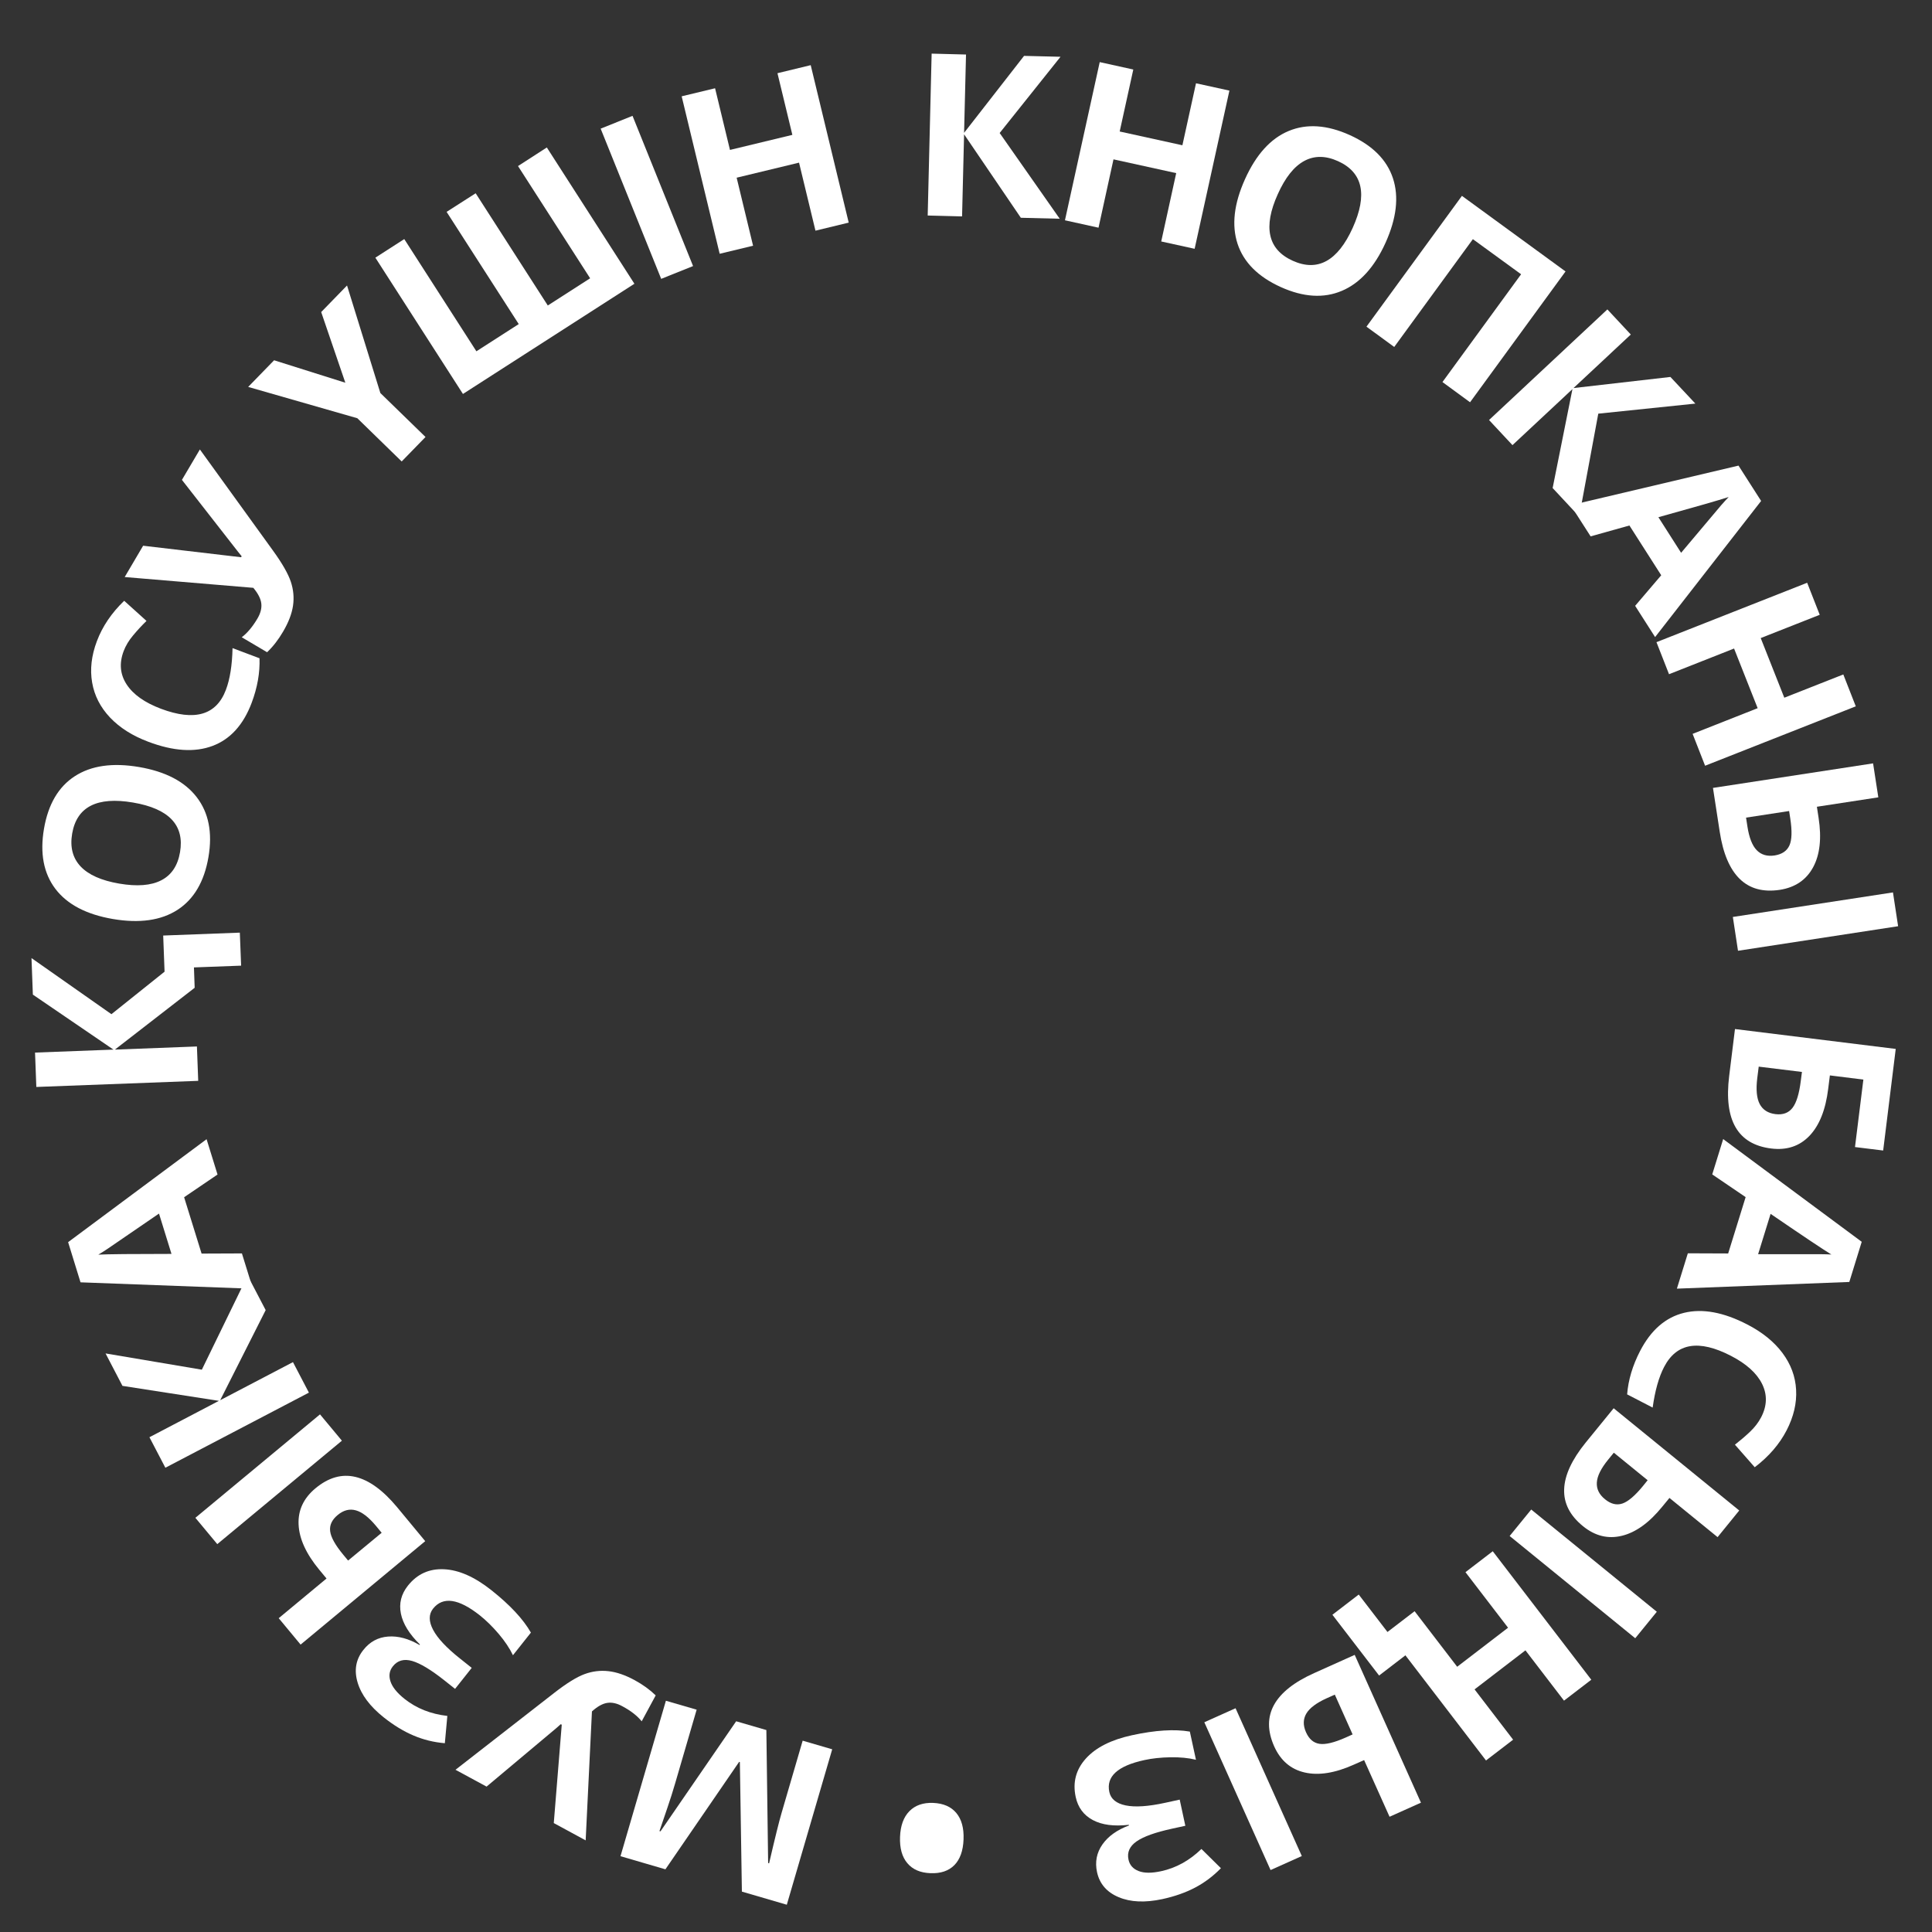
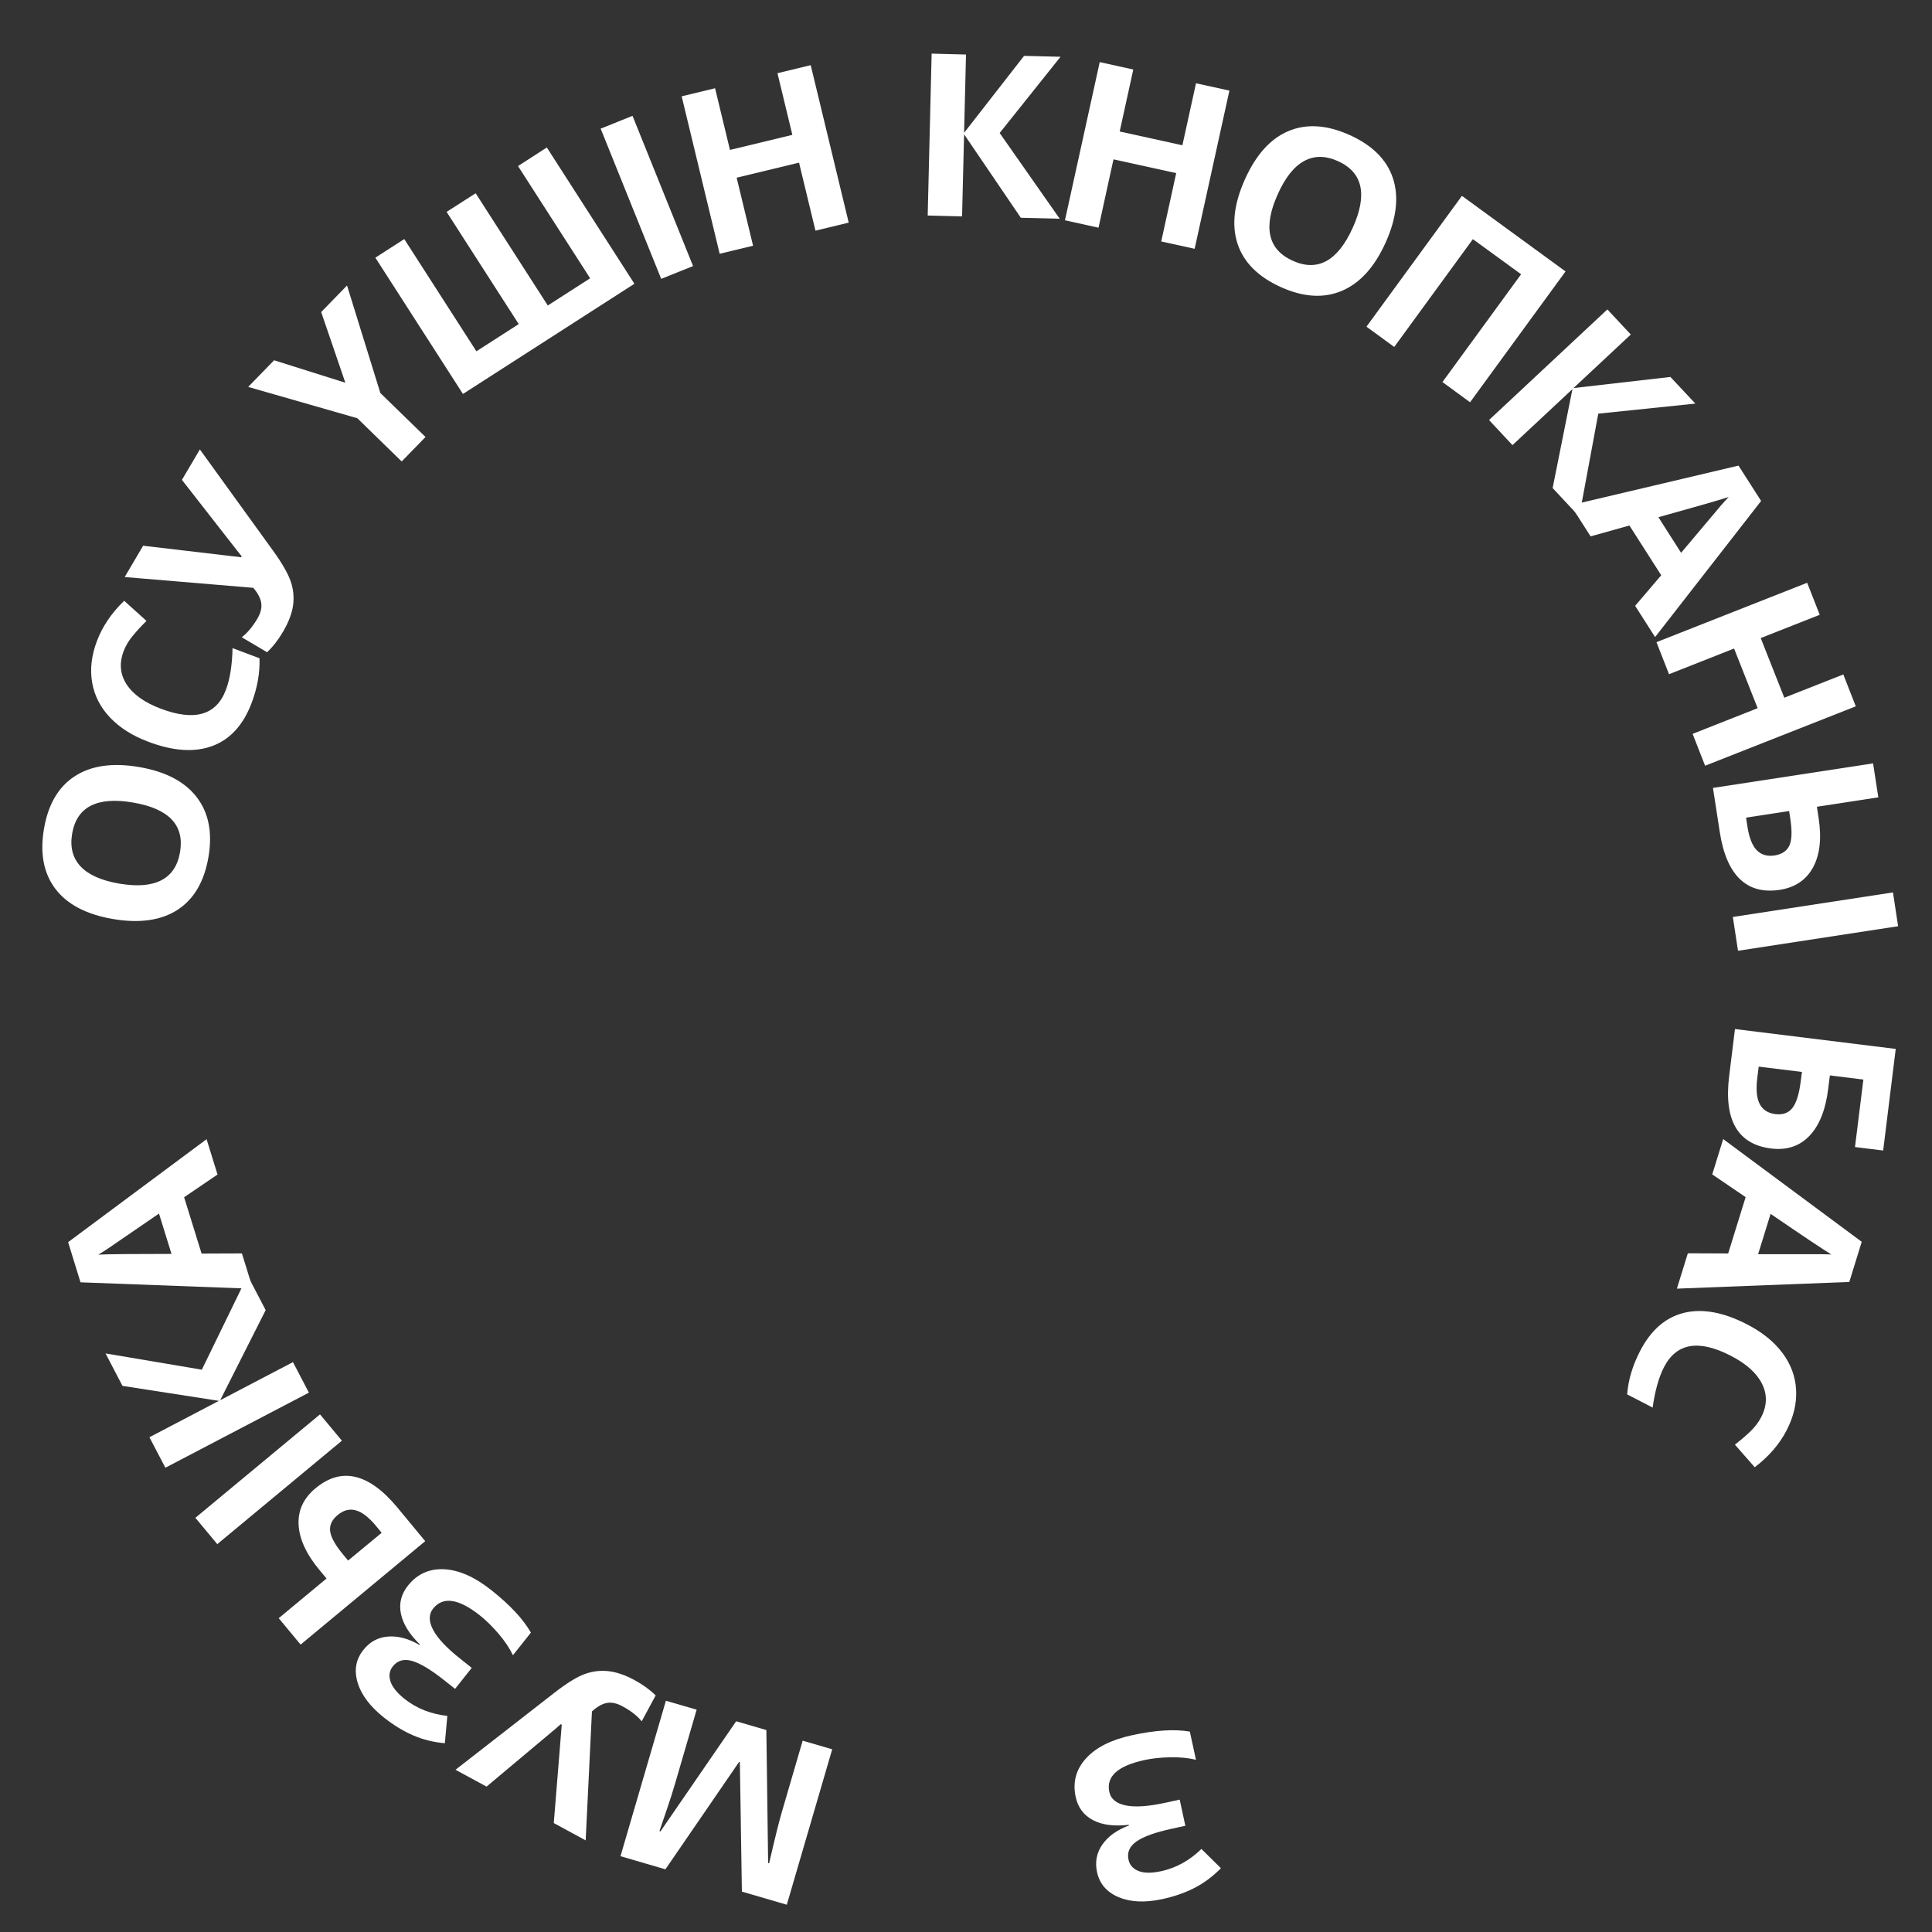
<svg xmlns="http://www.w3.org/2000/svg" width="500" zoomAndPan="magnify" viewBox="0 0 375 375" height="500" preserveAspectRatio="xMidYMid meet">
  <rect x="0" y="0" width="375" height="375" fill="#333333" stroke="none" />
  <defs>
    <g />
  </defs>
  <g fill="#ffffff" fill-opacity="1">
    <g transform="translate(189.758, 341.021)">
      <g>
-         <path d="M -2.734 16 C -2.816 18.207 -3.41 19.875 -4.516 21 C -5.629 22.125 -7.18 22.645 -9.172 22.562 C -11.129 22.488 -12.617 21.844 -13.641 20.625 C -14.672 19.406 -15.145 17.703 -15.062 15.516 C -14.977 13.328 -14.367 11.66 -13.234 10.516 C -12.109 9.379 -10.578 8.848 -8.641 8.922 C -6.66 9.004 -5.16 9.656 -4.141 10.875 C -3.117 12.102 -2.648 13.812 -2.734 16 Z M -2.734 16 " />
-       </g>
+         </g>
    </g>
  </g>
  <g fill="#ffffff" fill-opacity="1">
    <g transform="translate(174.534, 340.378)">
      <g />
    </g>
  </g>
  <g fill="#ffffff" fill-opacity="1">
    <g transform="translate(165.328, 340.645)">
      <g>
        <path d="M -16.578 -4.844 L -16.234 20.969 L -16.047 21.031 C -14.91 16.125 -14.102 12.863 -13.625 11.25 L -9.531 -2.781 L -3.797 -1.109 L -12.609 29.062 L -21.328 26.516 L -21.719 1.375 L -21.859 1.328 L -36.172 22.188 L -44.891 19.641 L -36.078 -10.531 L -30.109 -8.797 L -34.281 5.5 C -34.477 6.164 -34.711 6.938 -34.984 7.812 C -35.254 8.688 -36.035 11.004 -37.328 14.766 L -37.125 14.812 L -22.438 -6.547 Z M -16.578 -4.844 " />
      </g>
    </g>
  </g>
  <g fill="#ffffff" fill-opacity="1">
    <g transform="translate(128.677, 329.591)">
      <g>
        <path d="M -40.266 13.922 L -21.125 -0.984 C -18.719 -2.859 -16.754 -4.078 -15.234 -4.641 C -13.711 -5.203 -12.164 -5.395 -10.594 -5.219 C -9.031 -5.051 -7.328 -4.469 -5.484 -3.469 C -3.91 -2.613 -2.551 -1.629 -1.406 -0.516 L -4.125 4.516 C -4.977 3.453 -6.227 2.477 -7.875 1.594 C -8.914 1.02 -9.891 0.801 -10.797 0.938 C -11.711 1.07 -12.707 1.625 -13.781 2.594 L -15 27.625 L -21.188 24.266 L -19.641 5.172 L -19.844 5.078 L -20.688 5.828 L -34.234 17.188 Z M -40.266 13.922 " />
      </g>
    </g>
  </g>
  <g fill="#ffffff" fill-opacity="1">
    <g transform="translate(105.61, 317.326)">
      <g>
        <path d="M -35.078 2.922 C -33.828 1.336 -32.227 0.473 -30.281 0.328 C -28.344 0.18 -26.305 0.727 -24.172 1.969 L -24.094 1.875 C -26.164 -0.145 -27.398 -2.145 -27.797 -4.125 C -28.191 -6.102 -27.738 -7.91 -26.438 -9.547 C -24.633 -11.816 -22.289 -12.879 -19.406 -12.734 C -16.531 -12.598 -13.473 -11.242 -10.234 -8.672 C -6.609 -5.797 -4.051 -3.051 -2.562 -0.438 L -6.047 3.953 C -6.691 2.609 -7.613 1.227 -8.812 -0.188 C -10.02 -1.602 -11.238 -2.801 -12.469 -3.781 C -16.613 -7.062 -19.645 -7.492 -21.562 -5.078 C -22.414 -3.984 -22.41 -2.617 -21.547 -0.984 C -20.691 0.648 -18.957 2.504 -16.344 4.578 L -14.047 6.406 L -17.281 10.484 L -19.344 8.844 C -21.945 6.781 -24.039 5.52 -25.625 5.062 C -27.207 4.613 -28.453 4.961 -29.359 6.109 C -30.023 6.941 -30.18 7.906 -29.828 9 C -29.484 10.102 -28.566 11.25 -27.078 12.438 C -24.766 14.27 -22 15.367 -18.781 15.734 L -19.266 21.031 C -21.41 20.852 -23.441 20.352 -25.359 19.531 C -27.273 18.719 -29.191 17.551 -31.109 16.031 C -33.797 13.895 -35.492 11.629 -36.203 9.234 C -36.91 6.848 -36.535 4.742 -35.078 2.922 Z M -35.078 2.922 " />
      </g>
    </g>
  </g>
  <g fill="#ffffff" fill-opacity="1">
    <g transform="translate(85.066, 302.184)">
      <g>
        <path d="M -23.828 -13.312 C -21.305 -15.406 -18.723 -16.141 -16.078 -15.516 C -13.43 -14.891 -10.742 -12.941 -8.016 -9.672 L -2.531 -3.047 L -26.719 17.031 L -30.969 11.906 L -21.688 4.203 L -23.062 2.547 C -25.633 -0.555 -26.984 -3.492 -27.109 -6.266 C -27.242 -9.035 -26.148 -11.383 -23.828 -13.312 Z M -10.984 -4.672 L -12.094 -6.016 C -13.5 -7.703 -14.805 -8.707 -16.016 -9.031 C -17.223 -9.363 -18.391 -9.062 -19.516 -8.125 C -20.641 -7.195 -21.129 -6.148 -20.984 -4.984 C -20.848 -3.816 -19.992 -2.285 -18.422 -0.391 L -17.5 0.719 Z M -22.953 -27.656 L -18.703 -22.547 L -42.891 -2.469 L -47.141 -7.578 Z M -22.953 -27.656 " />
      </g>
    </g>
  </g>
  <g fill="#ffffff" fill-opacity="1">
    <g transform="translate(61.786, 273.809)">
      <g>
        <path d="M -13.719 -26.219 L -10.219 -19.516 L -19.047 -2.031 L -4.922 -9.422 L -1.828 -3.5 L -29.688 11.078 L -32.781 5.156 L -19.297 -1.906 L -38.016 -4.812 L -41.297 -11.109 L -22.609 -7.953 Z M -13.719 -26.219 " />
      </g>
    </g>
  </g>
  <g fill="#ffffff" fill-opacity="1">
    <g transform="translate(49.081, 250.148)">
      <g>
        <path d="M -6.859 -22.172 L -13.344 -17.766 L -9.953 -6.828 L -2.125 -6.859 L 0 0 L -33.453 -1.25 L -35.859 -9.047 L -8.984 -29.031 Z M -18.219 -14.594 C -24.062 -10.582 -27.367 -8.316 -28.141 -7.797 C -28.922 -7.273 -29.539 -6.883 -30 -6.625 C -28.102 -6.719 -23.367 -6.766 -15.797 -6.766 Z M -18.219 -14.594 " />
      </g>
    </g>
  </g>
  <g fill="#ffffff" fill-opacity="1">
    <g transform="translate(41.123, 222.867)">
      <g />
    </g>
  </g>
  <g fill="#ffffff" fill-opacity="1">
    <g transform="translate(38.629, 213.744)">
      <g>
-         <path d="M -6.688 -25.141 L -6.953 -32.156 L 7.922 -32.719 L 8.172 -26.312 L -0.984 -25.969 L -0.844 -22.016 L -16.328 -10.016 L -0.406 -10.625 L -0.156 -3.953 L -31.578 -2.766 L -31.828 -9.438 L -16.609 -10.016 L -32.25 -20.688 L -32.516 -27.781 L -17 -16.891 Z M -1.125 -29.578 Z M -1.125 -29.578 " />
-       </g>
+         </g>
    </g>
  </g>
  <g fill="#ffffff" fill-opacity="1">
    <g transform="translate(37.068, 183.567)">
      <g>
        <path d="M -10.078 -34.688 C -4.941 -33.812 -1.211 -31.863 1.109 -28.844 C 3.441 -25.82 4.203 -21.941 3.391 -17.203 C 2.578 -12.453 0.578 -9.039 -2.609 -6.969 C -5.805 -4.906 -9.988 -4.312 -15.156 -5.188 C -20.301 -6.07 -24.02 -8.02 -26.312 -11.031 C -28.602 -14.051 -29.344 -17.941 -28.531 -22.703 C -27.719 -27.453 -25.723 -30.852 -22.547 -32.906 C -19.367 -34.969 -15.211 -35.562 -10.078 -34.688 Z M -13.938 -12.062 C -10.469 -11.469 -7.742 -11.68 -5.766 -12.703 C -3.785 -13.723 -2.57 -15.539 -2.125 -18.156 C -1.227 -23.395 -4.27 -26.609 -11.25 -27.797 C -18.227 -28.984 -22.164 -26.973 -23.062 -21.766 C -23.508 -19.148 -22.961 -17.023 -21.422 -15.391 C -19.891 -13.766 -17.395 -12.656 -13.938 -12.062 Z M -13.938 -12.062 " />
      </g>
    </g>
  </g>
  <g fill="#ffffff" fill-opacity="1">
    <g transform="translate(42.542, 151.893)">
      <g>
        <path d="M -18.547 -25.5 C -19.43 -23.145 -19.234 -20.988 -17.953 -19.031 C -16.672 -17.082 -14.457 -15.516 -11.312 -14.328 C -4.75 -11.859 -0.539 -13.086 1.312 -18.016 C 2.094 -20.078 2.52 -22.77 2.594 -26.094 L 7.828 -24.125 C 7.93 -21.332 7.422 -18.441 6.297 -15.453 C 4.68 -11.18 2.148 -8.398 -1.297 -7.109 C -4.754 -5.816 -8.91 -6.086 -13.766 -7.922 C -16.816 -9.066 -19.285 -10.629 -21.172 -12.609 C -23.055 -14.598 -24.219 -16.863 -24.656 -19.406 C -25.102 -21.957 -24.797 -24.641 -23.734 -27.453 C -22.66 -30.305 -20.895 -32.914 -18.438 -35.281 L -14.109 -31.375 C -15.047 -30.457 -15.914 -29.516 -16.719 -28.547 C -17.531 -27.586 -18.141 -26.57 -18.547 -25.5 Z M -18.547 -25.5 " />
      </g>
    </g>
  </g>
  <g fill="#ffffff" fill-opacity="1">
    <g transform="translate(51.281, 127.972)">
      <g>
        <path d="M -12.484 -40.734 L 1.734 -21.062 C 3.516 -18.594 4.66 -16.586 5.172 -15.047 C 5.68 -13.516 5.82 -11.969 5.594 -10.406 C 5.363 -8.844 4.719 -7.16 3.656 -5.359 C 2.75 -3.805 1.719 -2.477 0.562 -1.375 L -4.359 -4.281 C -3.273 -5.102 -2.254 -6.32 -1.297 -7.938 C -0.703 -8.957 -0.457 -9.922 -0.562 -10.828 C -0.664 -11.742 -1.18 -12.758 -2.109 -13.875 L -27.078 -15.969 L -23.5 -22.047 L -4.484 -19.812 L -4.375 -20 L -5.078 -20.875 L -15.969 -34.828 Z M -12.484 -40.734 " />
      </g>
    </g>
  </g>
  <g fill="#ffffff" fill-opacity="1">
    <g transform="translate(65.269, 105.048)">
      <g />
    </g>
  </g>
  <g fill="#ffffff" fill-opacity="1">
    <g transform="translate(70.686, 97.038)">
      <g>
        <path d="M -3.656 -22.75 L -8.344 -36.469 L -3.328 -41.625 L 3.141 -20.75 L 11.906 -12.219 L 7.281 -7.469 L -1.328 -15.859 L -22.516 -21.938 L -17.484 -27.109 Z M -3.656 -22.75 " />
      </g>
    </g>
  </g>
  <g fill="#ffffff" fill-opacity="1">
    <g transform="translate(86.53, 78.608)">
      <g>
        <path d="M 19.797 -19.312 L 28.016 -24.594 L 14.016 -46.375 L 19.609 -49.984 L 36.609 -23.531 L 3.328 -2.141 L -13.672 -28.594 L -8.062 -32.203 L 5.938 -10.422 L 14.156 -15.703 L 0.156 -37.484 L 5.797 -41.094 Z M 19.797 -19.312 " />
      </g>
    </g>
  </g>
  <g fill="#ffffff" fill-opacity="1">
    <g transform="translate(124.665, 55.611)">
      <g>
        <path d="M 3.672 -1.484 L -8.078 -30.641 L -1.891 -33.125 L 9.859 -3.969 Z M 3.672 -1.484 " />
      </g>
    </g>
  </g>
  <g fill="#ffffff" fill-opacity="1">
    <g transform="translate(135.843, 50.178)">
      <g>
        <path d="M 28.891 -6.969 L 22.438 -5.406 L 19.25 -18.609 L 7.141 -15.688 L 10.328 -2.484 L 3.844 -0.922 L -3.531 -31.484 L 2.953 -33.047 L 5.844 -21.078 L 17.953 -24 L 15.062 -35.969 L 21.516 -37.531 Z M 28.891 -6.969 " />
      </g>
    </g>
  </g>
  <g fill="#ffffff" fill-opacity="1">
    <g transform="translate(166.662, 43.373)">
      <g />
    </g>
  </g>
  <g fill="#ffffff" fill-opacity="1">
    <g transform="translate(176.112, 41.738)">
      <g>
        <path d="M 29.578 0.719 L 22.031 0.531 L 11.016 -15.672 L 10.625 0.266 L 3.953 0.094 L 4.719 -31.328 L 11.391 -31.156 L 11.016 -15.953 L 22.656 -30.891 L 29.734 -30.719 L 17.922 -15.922 Z M 29.578 0.719 " />
      </g>
    </g>
  </g>
  <g fill="#ffffff" fill-opacity="1">
    <g transform="translate(202.847, 41.915)">
      <g>
        <path d="M 29.031 6.375 L 22.547 4.953 L 25.453 -8.312 L 13.281 -10.984 L 10.375 2.281 L 3.859 0.844 L 10.609 -29.859 L 17.125 -28.422 L 14.484 -16.391 L 26.656 -13.719 L 29.297 -25.75 L 35.781 -24.328 Z M 29.031 6.375 " />
      </g>
    </g>
  </g>
  <g fill="#ffffff" fill-opacity="1">
    <g transform="translate(232.821, 48.095)">
      <g>
        <path d="M 36.109 -0.969 C 33.961 3.77 31.133 6.879 27.625 8.359 C 24.113 9.848 20.164 9.602 15.781 7.625 C 11.383 5.633 8.586 2.836 7.391 -0.766 C 6.203 -4.379 6.688 -8.57 8.844 -13.344 C 11 -18.113 13.82 -21.223 17.312 -22.672 C 20.812 -24.129 24.766 -23.863 29.172 -21.875 C 33.566 -19.883 36.359 -17.094 37.547 -13.5 C 38.734 -9.906 38.254 -5.727 36.109 -0.969 Z M 15.203 -10.422 C 13.754 -7.223 13.27 -4.539 13.75 -2.375 C 14.227 -0.207 15.676 1.422 18.094 2.516 C 22.938 4.703 26.816 2.578 29.734 -3.859 C 32.648 -10.316 31.703 -14.633 26.891 -16.812 C 24.473 -17.906 22.281 -17.914 20.312 -16.844 C 18.344 -15.77 16.641 -13.629 15.203 -10.422 Z M 15.203 -10.422 " />
      </g>
    </g>
  </g>
  <g fill="#ffffff" fill-opacity="1">
    <g transform="translate(262.041, 61.078)">
      <g>
        <path d="M 23.297 17 L 17.938 13.078 L 33.203 -7.844 L 23.844 -14.656 L 8.578 6.266 L 3.188 2.328 L 21.719 -23.062 L 41.828 -8.391 Z M 23.297 17 " />
      </g>
    </g>
  </g>
  <g fill="#ffffff" fill-opacity="1">
    <g transform="translate(286.319, 78.635)">
      <g>
        <path d="M 20.203 21.625 L 15.047 16.094 L 18.891 -3.109 L 7.25 7.766 L 2.703 2.891 L 25.672 -18.578 L 30.219 -13.703 L 19.094 -3.312 L 37.906 -5.469 L 42.75 -0.297 L 23.906 1.656 Z M 20.203 21.625 " />
      </g>
    </g>
  </g>
  <g fill="#ffffff" fill-opacity="1">
    <g transform="translate(304.864, 98.062)">
      <g>
        <path d="M 12.516 19.531 L 17.578 13.594 L 11.406 3.938 L 3.875 6.047 L 0 0 L 32.578 -7.688 L 36.969 -0.828 L 16.391 25.594 Z M 21.438 9.234 C 26.008 3.797 28.598 0.723 29.203 0.016 C 29.816 -0.68 30.305 -1.219 30.672 -1.594 C 28.867 -1 24.32 0.305 17.031 2.328 Z M 21.438 9.234 " />
      </g>
    </g>
  </g>
  <g fill="#ffffff" fill-opacity="1">
    <g transform="translate(320.066, 120.973)">
      <g>
        <path d="M 10.891 27.656 L 8.469 21.469 L 21.094 16.484 L 16.516 4.906 L 3.891 9.891 L 1.453 3.672 L 30.703 -7.859 L 33.141 -1.641 L 21.688 2.875 L 26.266 14.453 L 37.719 9.938 L 40.141 16.125 Z M 10.891 27.656 " />
      </g>
    </g>
  </g>
  <g fill="#ffffff" fill-opacity="1">
    <g transform="translate(331.892, 149.028)">
      <g>
        <path d="M 13.578 23.688 C 10.336 24.176 7.742 23.473 5.797 21.578 C 3.848 19.68 2.551 16.629 1.906 12.422 L 0.594 3.906 L 31.672 -0.859 L 32.688 5.734 L 20.766 7.562 L 21.094 9.703 C 21.707 13.672 21.352 16.875 20.031 19.312 C 18.707 21.758 16.555 23.219 13.578 23.688 Z M 7.016 9.672 L 7.281 11.391 C 7.613 13.555 8.211 15.086 9.078 15.984 C 9.953 16.891 11.113 17.234 12.562 17.016 C 14 16.785 14.957 16.133 15.438 15.062 C 15.914 14 15.969 12.25 15.594 9.812 L 15.375 8.391 Z M 5.453 35.516 L 4.453 28.953 L 35.531 24.188 L 36.531 30.75 Z M 5.453 35.516 " />
      </g>
    </g>
  </g>
  <g fill="#ffffff" fill-opacity="1">
    <g transform="translate(336.665, 186.181)">
      <g />
    </g>
  </g>
  <g fill="#ffffff" fill-opacity="1">
    <g transform="translate(337.241, 195.814)">
      <g>
        <path d="M 17.938 12.922 L 17.609 15.531 C 17.109 19.602 15.895 22.645 13.969 24.656 C 12.039 26.664 9.566 27.484 6.547 27.109 C 0.047 26.305 -2.672 21.613 -1.609 13.031 L -0.484 3.922 L 30.719 7.781 L 28.281 27.5 L 22.812 26.828 L 24.438 13.734 Z M 4.125 11.219 L 3.844 13.438 C 3.57 15.664 3.727 17.344 4.312 18.469 C 4.906 19.602 5.926 20.258 7.375 20.438 C 8.812 20.613 9.91 20.211 10.672 19.234 C 11.441 18.254 11.984 16.488 12.297 13.938 L 12.516 12.25 Z M 4.125 11.219 " />
      </g>
    </g>
  </g>
  <g fill="#ffffff" fill-opacity="1">
    <g transform="translate(334.468, 221.094)">
      <g>
        <path d="M -6.859 22.172 L 0.969 22.203 L 4.359 11.266 L -2.125 6.859 L 0 0 L 26.891 19.938 L 24.484 27.734 L -8.984 29.031 Z M 6.781 22.344 C 13.875 22.332 17.883 22.332 18.812 22.344 C 19.75 22.352 20.477 22.375 21 22.406 C 19.375 21.414 15.441 18.785 9.203 14.516 Z M 6.781 22.344 " />
      </g>
    </g>
  </g>
  <g fill="#ffffff" fill-opacity="1">
    <g transform="translate(326.404, 247.6)">
      <g>
        <path d="M 15.438 27.484 C 16.594 25.254 16.648 23.094 15.609 21 C 14.566 18.914 12.551 17.102 9.562 15.562 C 3.332 12.344 -0.988 13.066 -3.406 17.734 C -4.426 19.691 -5.164 22.316 -5.625 25.609 L -10.578 23.047 C -10.359 20.254 -9.52 17.445 -8.062 14.625 C -5.957 10.562 -3.113 8.094 0.469 7.219 C 4.051 6.344 8.145 7.098 12.75 9.484 C 15.656 10.984 17.926 12.82 19.562 15 C 21.195 17.188 22.082 19.57 22.219 22.156 C 22.363 24.738 21.75 27.363 20.375 30.031 C 18.969 32.738 16.906 35.125 14.188 37.188 L 10.344 32.812 C 11.375 32.008 12.348 31.176 13.266 30.312 C 14.18 29.445 14.906 28.504 15.438 27.484 Z M 15.438 27.484 " />
      </g>
    </g>
  </g>
  <g fill="#ffffff" fill-opacity="1">
    <g transform="translate(315.711, 270.279)">
      <g>
-         <path d="M -8.453 25.953 C -10.992 23.891 -12.211 21.5 -12.109 18.781 C -12.016 16.062 -10.625 13.047 -7.938 9.734 L -2.5 3.062 L 21.875 22.906 L 17.672 28.078 L 8.328 20.469 L 6.953 22.141 C 4.422 25.266 1.805 27.156 -0.891 27.812 C -3.586 28.477 -6.109 27.859 -8.453 25.953 Z M -2.469 11.688 L -3.562 13.031 C -4.957 14.738 -5.691 16.219 -5.766 17.469 C -5.848 18.719 -5.32 19.801 -4.188 20.719 C -3.062 21.645 -1.941 21.926 -0.828 21.562 C 0.285 21.195 1.625 20.062 3.188 18.156 L 4.094 17.031 Z M -22.688 27.859 L -18.5 22.719 L 5.875 42.562 L 1.688 47.703 Z M -22.688 27.859 " />
-       </g>
+         </g>
    </g>
  </g>
  <g fill="#ffffff" fill-opacity="1">
    <g transform="translate(292.884, 298.689)">
      <g>
-         <path d="M -20.094 22.609 L -25.203 26.531 L -34.266 14.734 L -29.156 10.812 L -23.578 18.078 L -18.312 14.047 L -10.047 24.828 L -0.172 17.25 L -8.438 6.469 L -3.141 2.406 L 15.984 27.344 L 10.688 31.406 L 3.203 21.641 L -6.672 29.219 L 0.812 38.984 L -4.453 43.016 Z M -26.75 20.516 Z M -26.75 20.516 " />
-       </g>
+         </g>
    </g>
  </g>
  <g fill="#ffffff" fill-opacity="1">
    <g transform="translate(266.556, 319.601)">
      <g>
-         <path d="M -19.234 19.375 C -20.566 16.383 -20.578 13.695 -19.266 11.312 C -17.953 8.938 -15.352 6.879 -11.469 5.141 L -3.609 1.609 L 9.25 30.297 L 3.156 33.031 L -1.781 22.031 L -3.75 22.906 C -7.414 24.551 -10.602 25.062 -13.312 24.438 C -16.02 23.82 -17.992 22.133 -19.234 19.375 Z M -7.469 9.328 L -9.047 10.031 C -11.047 10.938 -12.363 11.926 -13 13 C -13.633 14.082 -13.656 15.289 -13.062 16.625 C -12.469 17.957 -11.594 18.707 -10.438 18.875 C -9.281 19.051 -7.578 18.641 -5.328 17.641 L -4.016 17.047 Z M -32.797 14.688 L -26.734 11.969 L -13.875 40.656 L -19.938 43.375 Z M -32.797 14.688 " />
-       </g>
+         </g>
    </g>
  </g>
  <g fill="#ffffff" fill-opacity="1">
    <g transform="translate(232.917, 334.383)">
      <g>
        <path d="M -19.984 29 C -20.41 27.02 -20.062 25.227 -18.938 23.625 C -17.82 22.031 -16.102 20.801 -13.781 19.938 L -13.812 19.812 C -16.695 20.145 -19.023 19.836 -20.797 18.891 C -22.578 17.941 -23.688 16.445 -24.125 14.406 C -24.738 11.57 -24.078 9.082 -22.141 6.938 C -20.211 4.801 -17.227 3.297 -13.188 2.422 C -8.676 1.441 -4.938 1.207 -1.969 1.719 L -0.781 7.188 C -2.227 6.832 -3.879 6.672 -5.734 6.703 C -7.586 6.734 -9.281 6.914 -10.812 7.25 C -15.988 8.375 -18.25 10.441 -17.594 13.453 C -17.301 14.805 -16.242 15.672 -14.422 16.047 C -12.598 16.422 -10.055 16.254 -6.797 15.547 L -3.938 14.922 L -2.844 20 L -5.422 20.562 C -8.672 21.27 -10.969 22.094 -12.312 23.031 C -13.664 23.977 -14.188 25.16 -13.875 26.578 C -13.645 27.629 -12.992 28.363 -11.922 28.781 C -10.859 29.207 -9.395 29.219 -7.531 28.812 C -4.645 28.188 -2.039 26.75 0.281 24.5 L 4.062 28.234 C 2.562 29.773 0.891 31.031 -0.953 32 C -2.797 32.969 -4.914 33.711 -7.312 34.234 C -10.664 34.953 -13.488 34.828 -15.781 33.859 C -18.082 32.898 -19.484 31.281 -19.984 29 Z M -19.984 29 " />
      </g>
    </g>
  </g>
  <g fill="#ffffff" fill-opacity="1">
    <g transform="translate(206.783, 339.643)">
      <g />
    </g>
  </g>
  <g fill="#ffffff" fill-opacity="1">
    <g transform="translate(196.466, 340.639)">
      <g />
    </g>
  </g>
</svg>